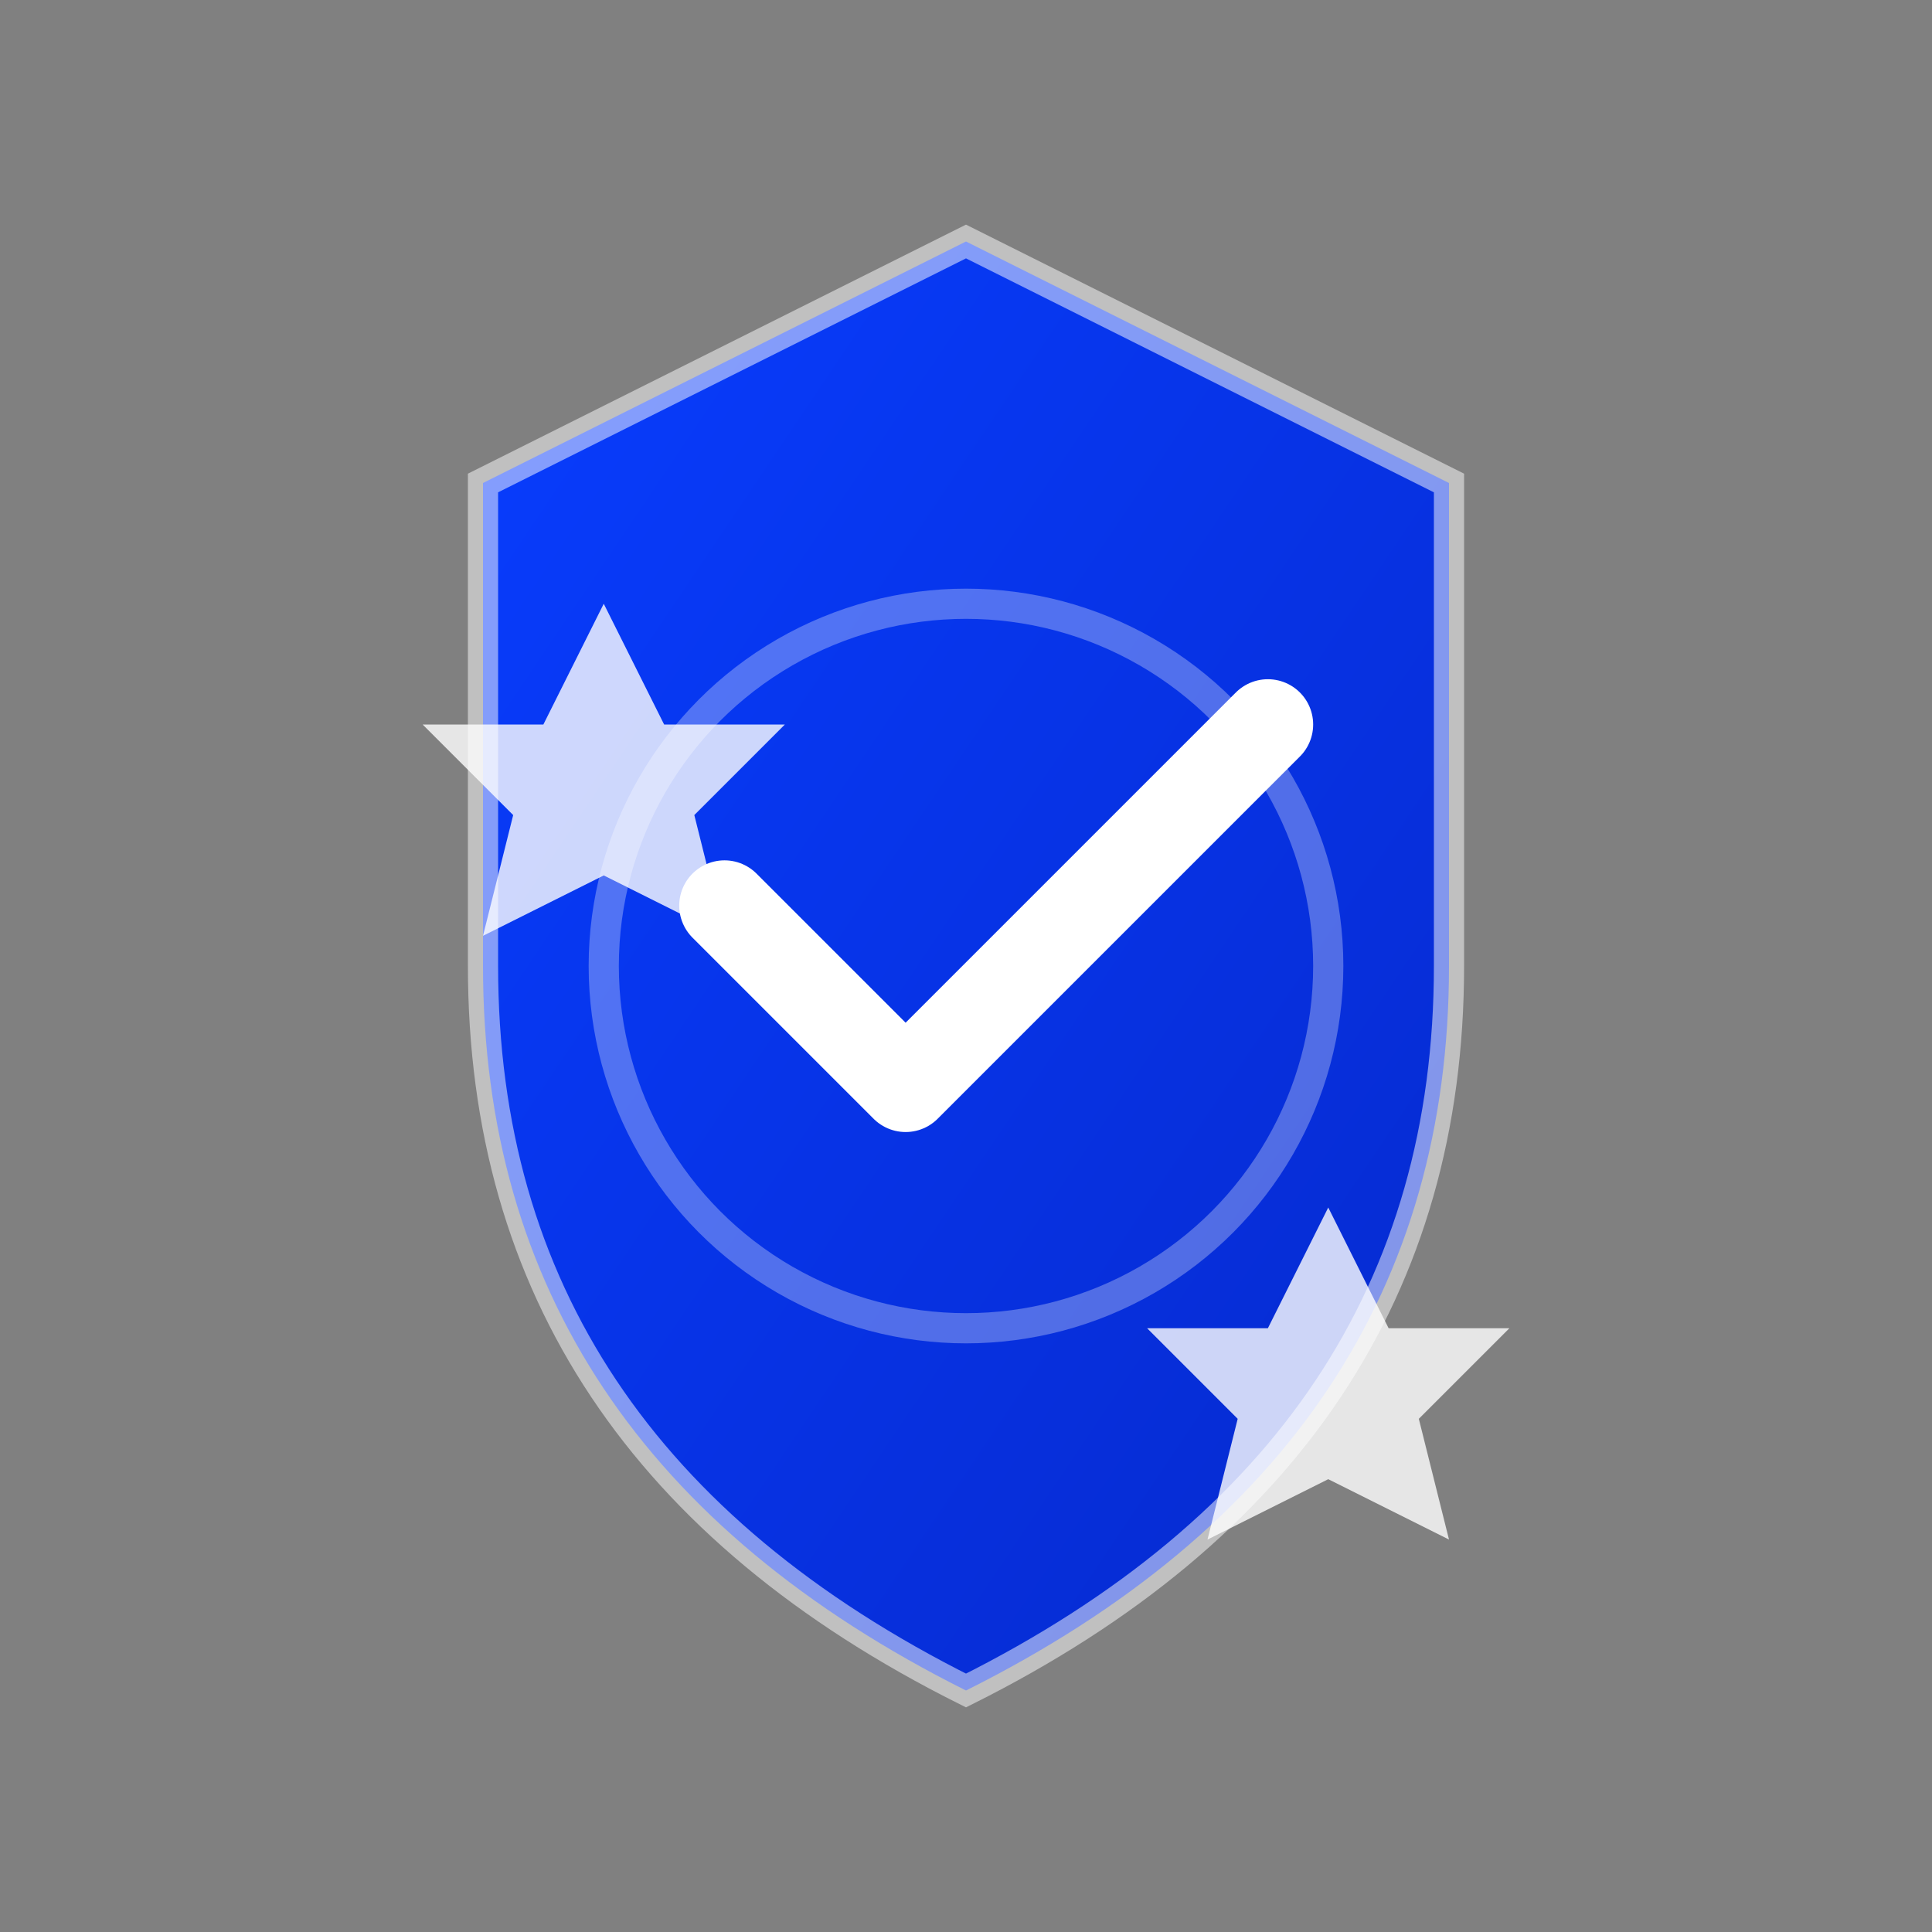
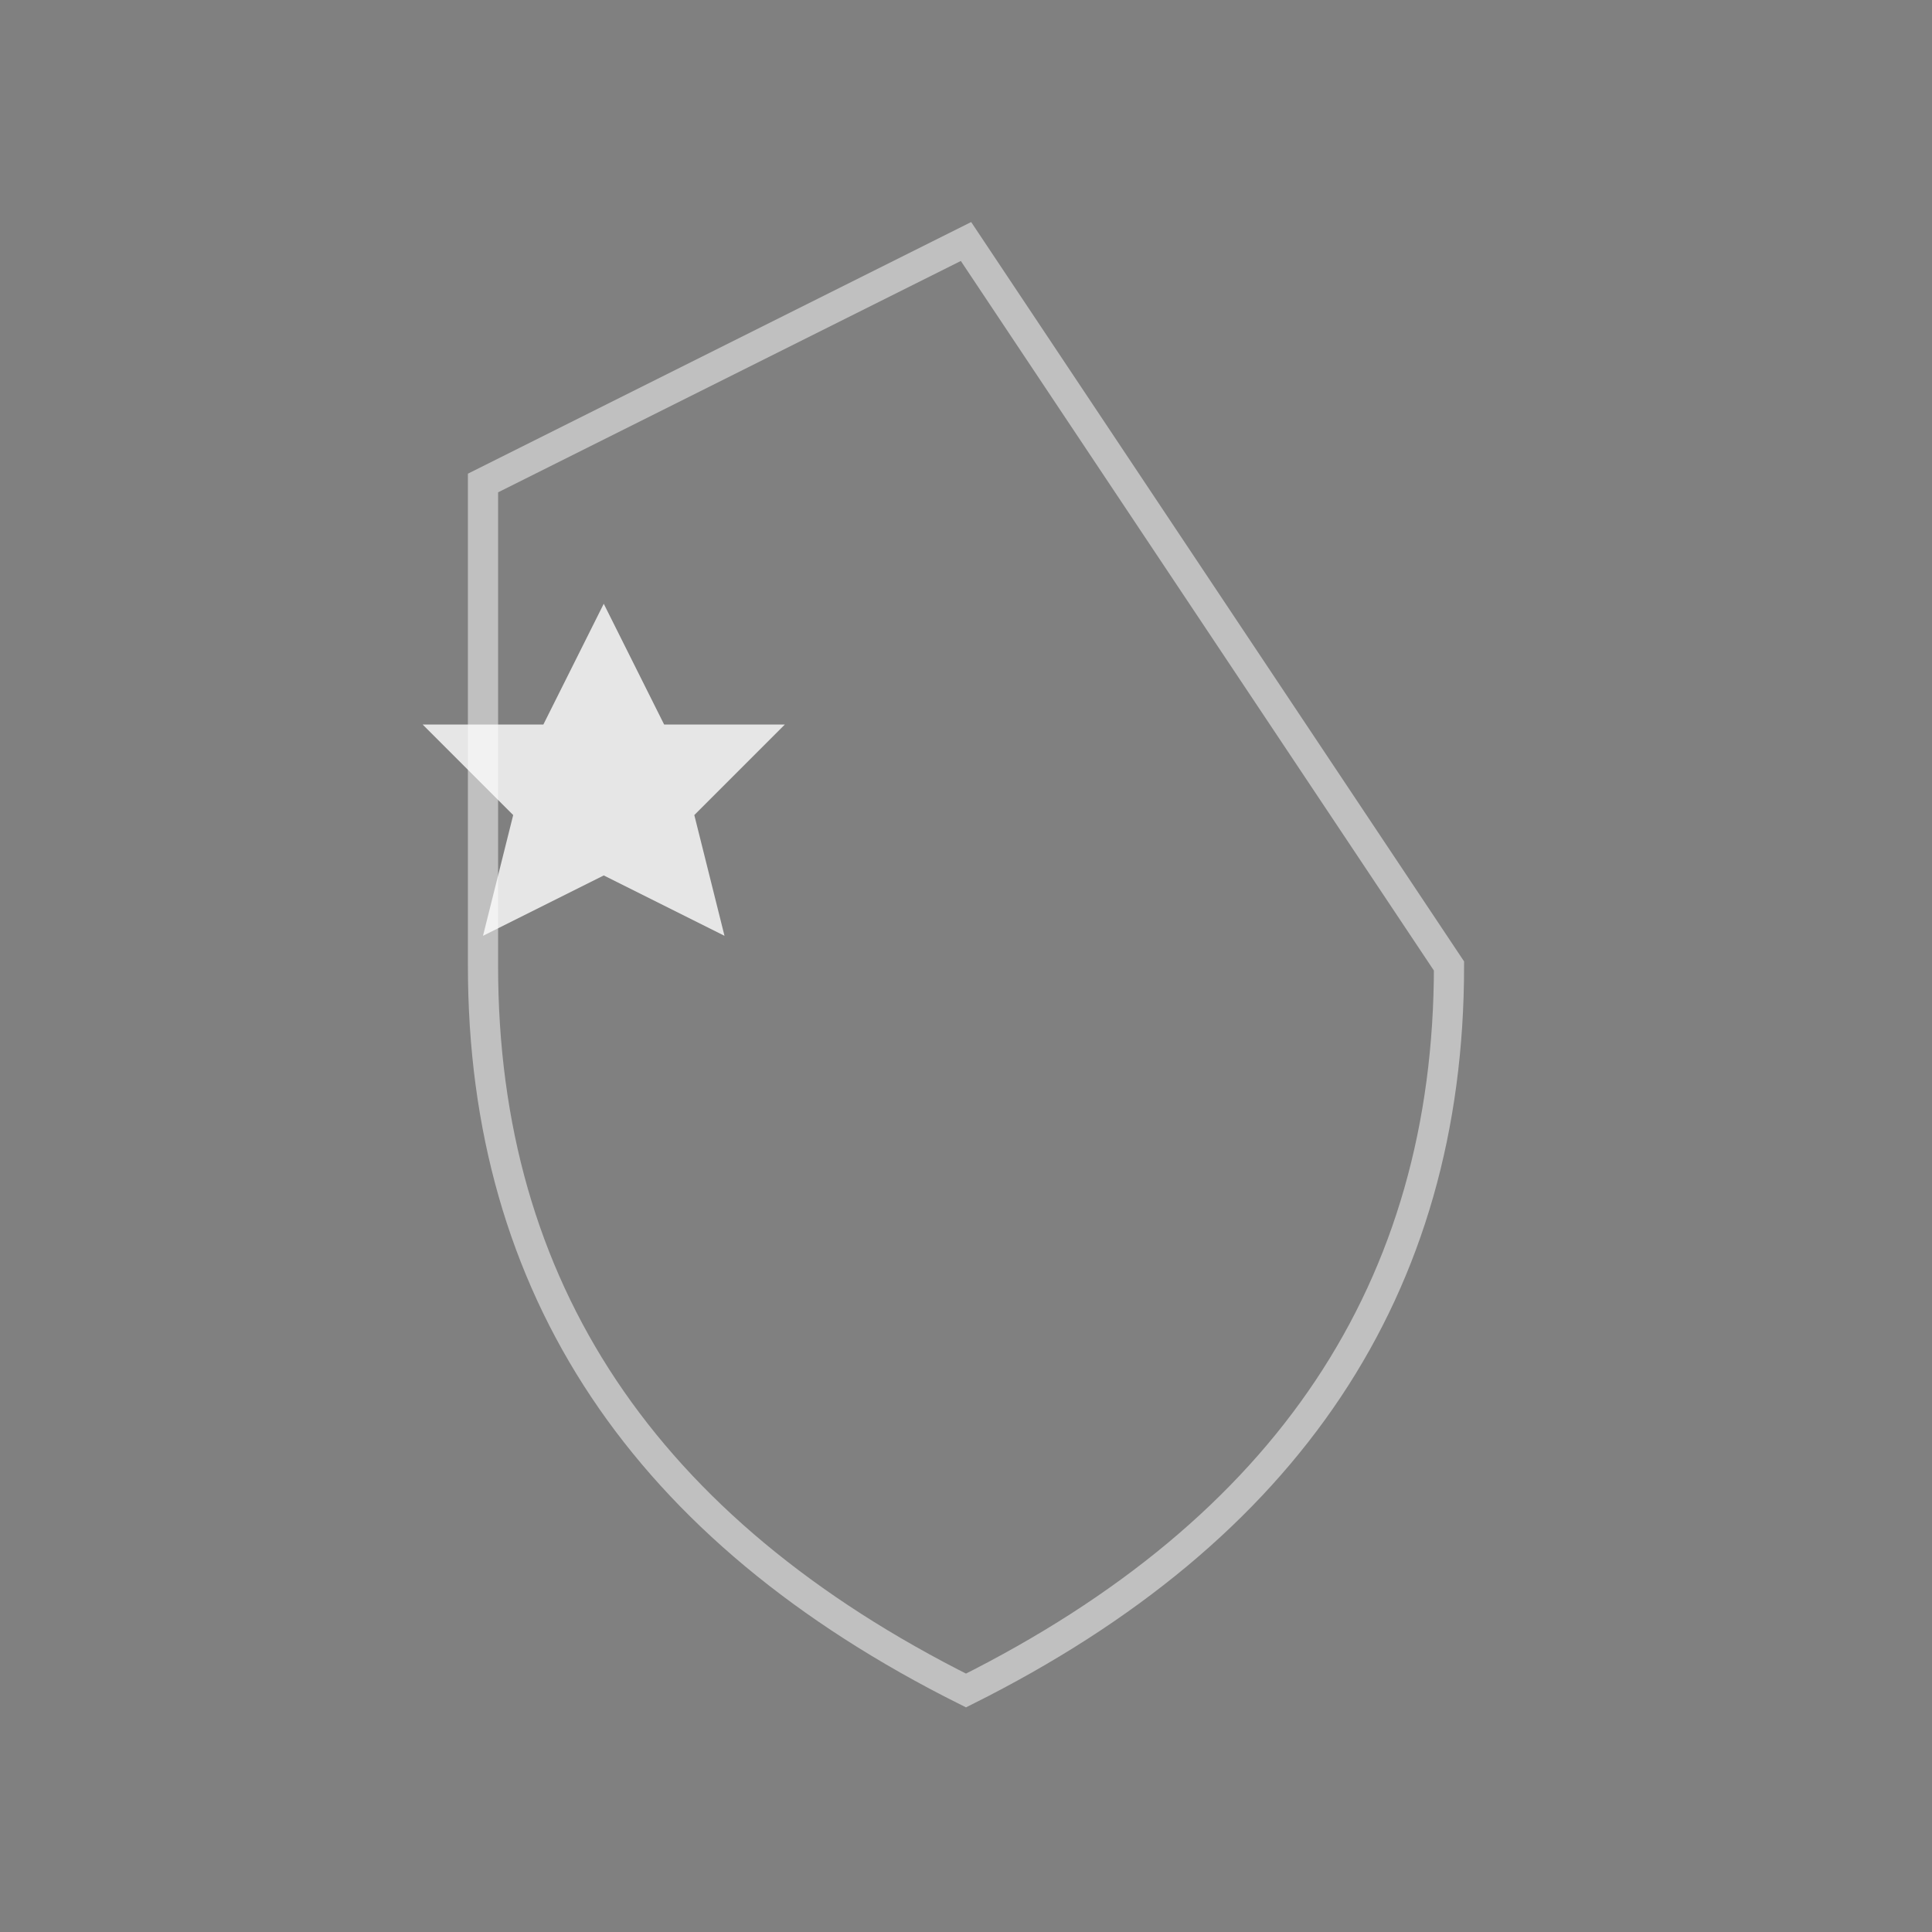
<svg xmlns="http://www.w3.org/2000/svg" viewBox="0 0 64 64" width="64" height="64">
  <rect x="0" y="0" width="64" height="64" fill="#808080" stroke="none" />
  <defs>
    <linearGradient id="advantageGrad" x1="0%" y1="0%" x2="100%" y2="100%">
      <stop offset="0%" style="stop-color:#083dff;stop-opacity:1" />
      <stop offset="100%" style="stop-color:#0629cc;stop-opacity:1" />
    </linearGradient>
  </defs>
-   <path d="M32 8 L48 16 L48 32 Q48 48 32 56 Q16 48 16 32 L16 16 Z" fill="url(#advantageGrad)" />
-   <path d="M32 8 L48 16 L48 32 Q48 48 32 56 Q16 48 16 32 L16 16 Z" fill="none" stroke="white" stroke-width="1" opacity="0.5" />
-   <path d="M24 30 L30 36 L42 24" fill="none" stroke="white" stroke-width="3" stroke-linecap="round" stroke-linejoin="round" />
+   <path d="M32 8 L48 32 Q48 48 32 56 Q16 48 16 32 L16 16 Z" fill="none" stroke="white" stroke-width="1" opacity="0.5" />
  <g opacity="0.8">
    <polygon points="20,20 22,24 26,24 23,27 24,31 20,29 16,31 17,27 14,24 18,24" fill="white" />
-     <polygon points="44,40 46,44 50,44 47,47 48,51 44,49 40,51 41,47 38,44 42,44" fill="white" />
  </g>
-   <circle cx="32" cy="32" r="12" fill="none" stroke="white" stroke-width="1" opacity="0.3" />
</svg>